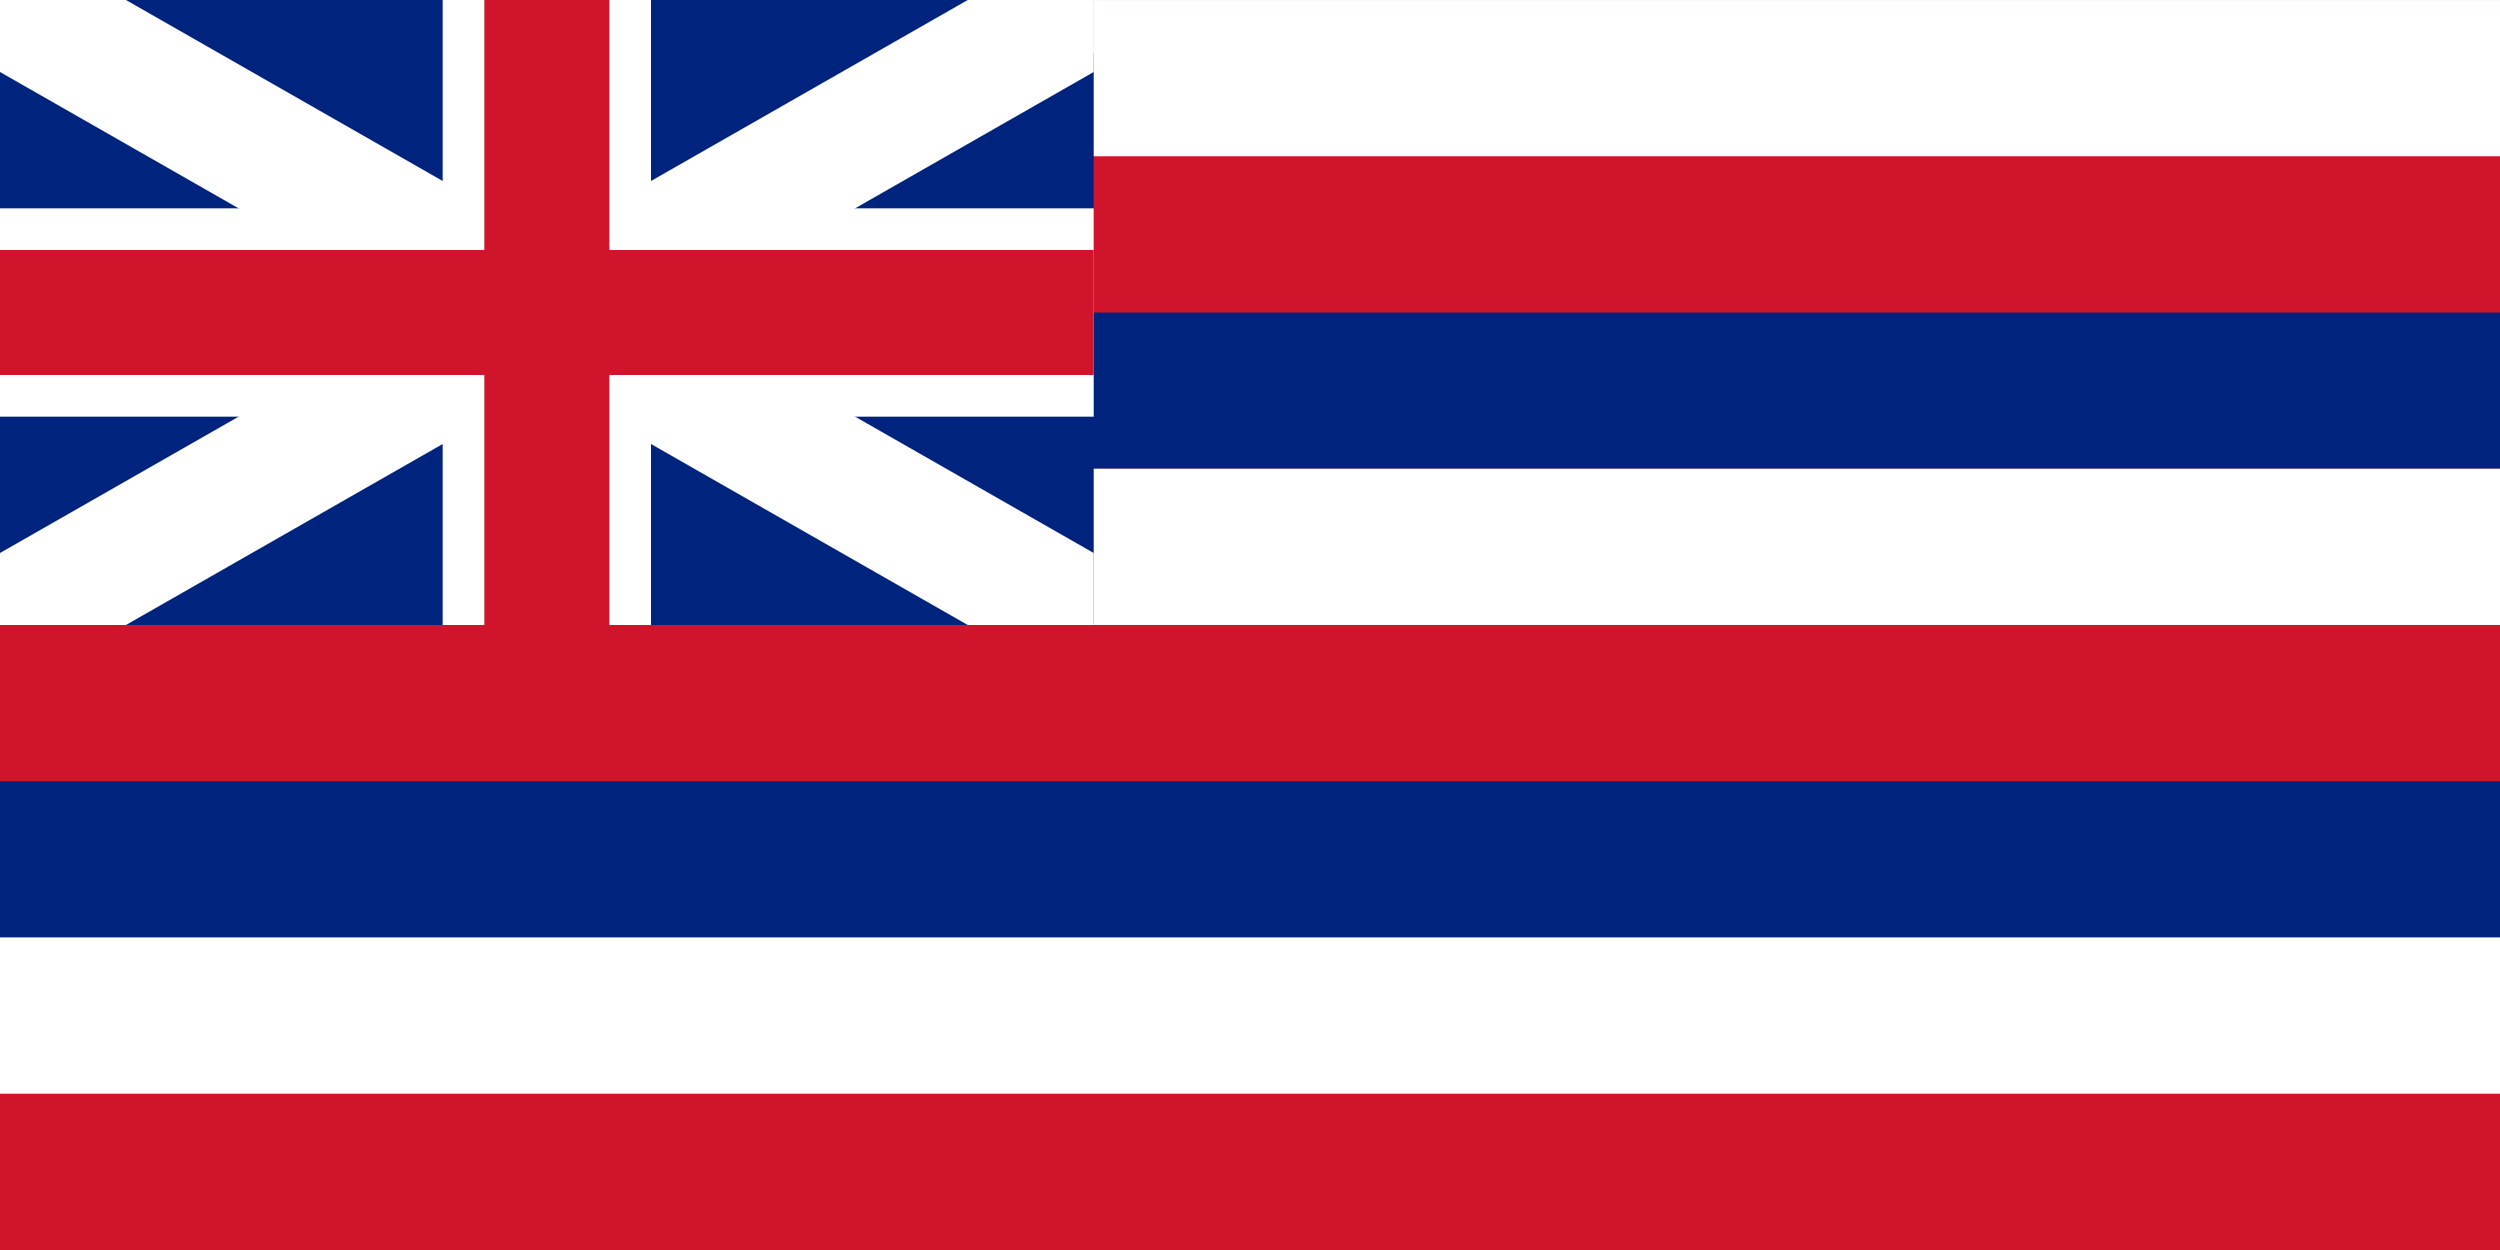
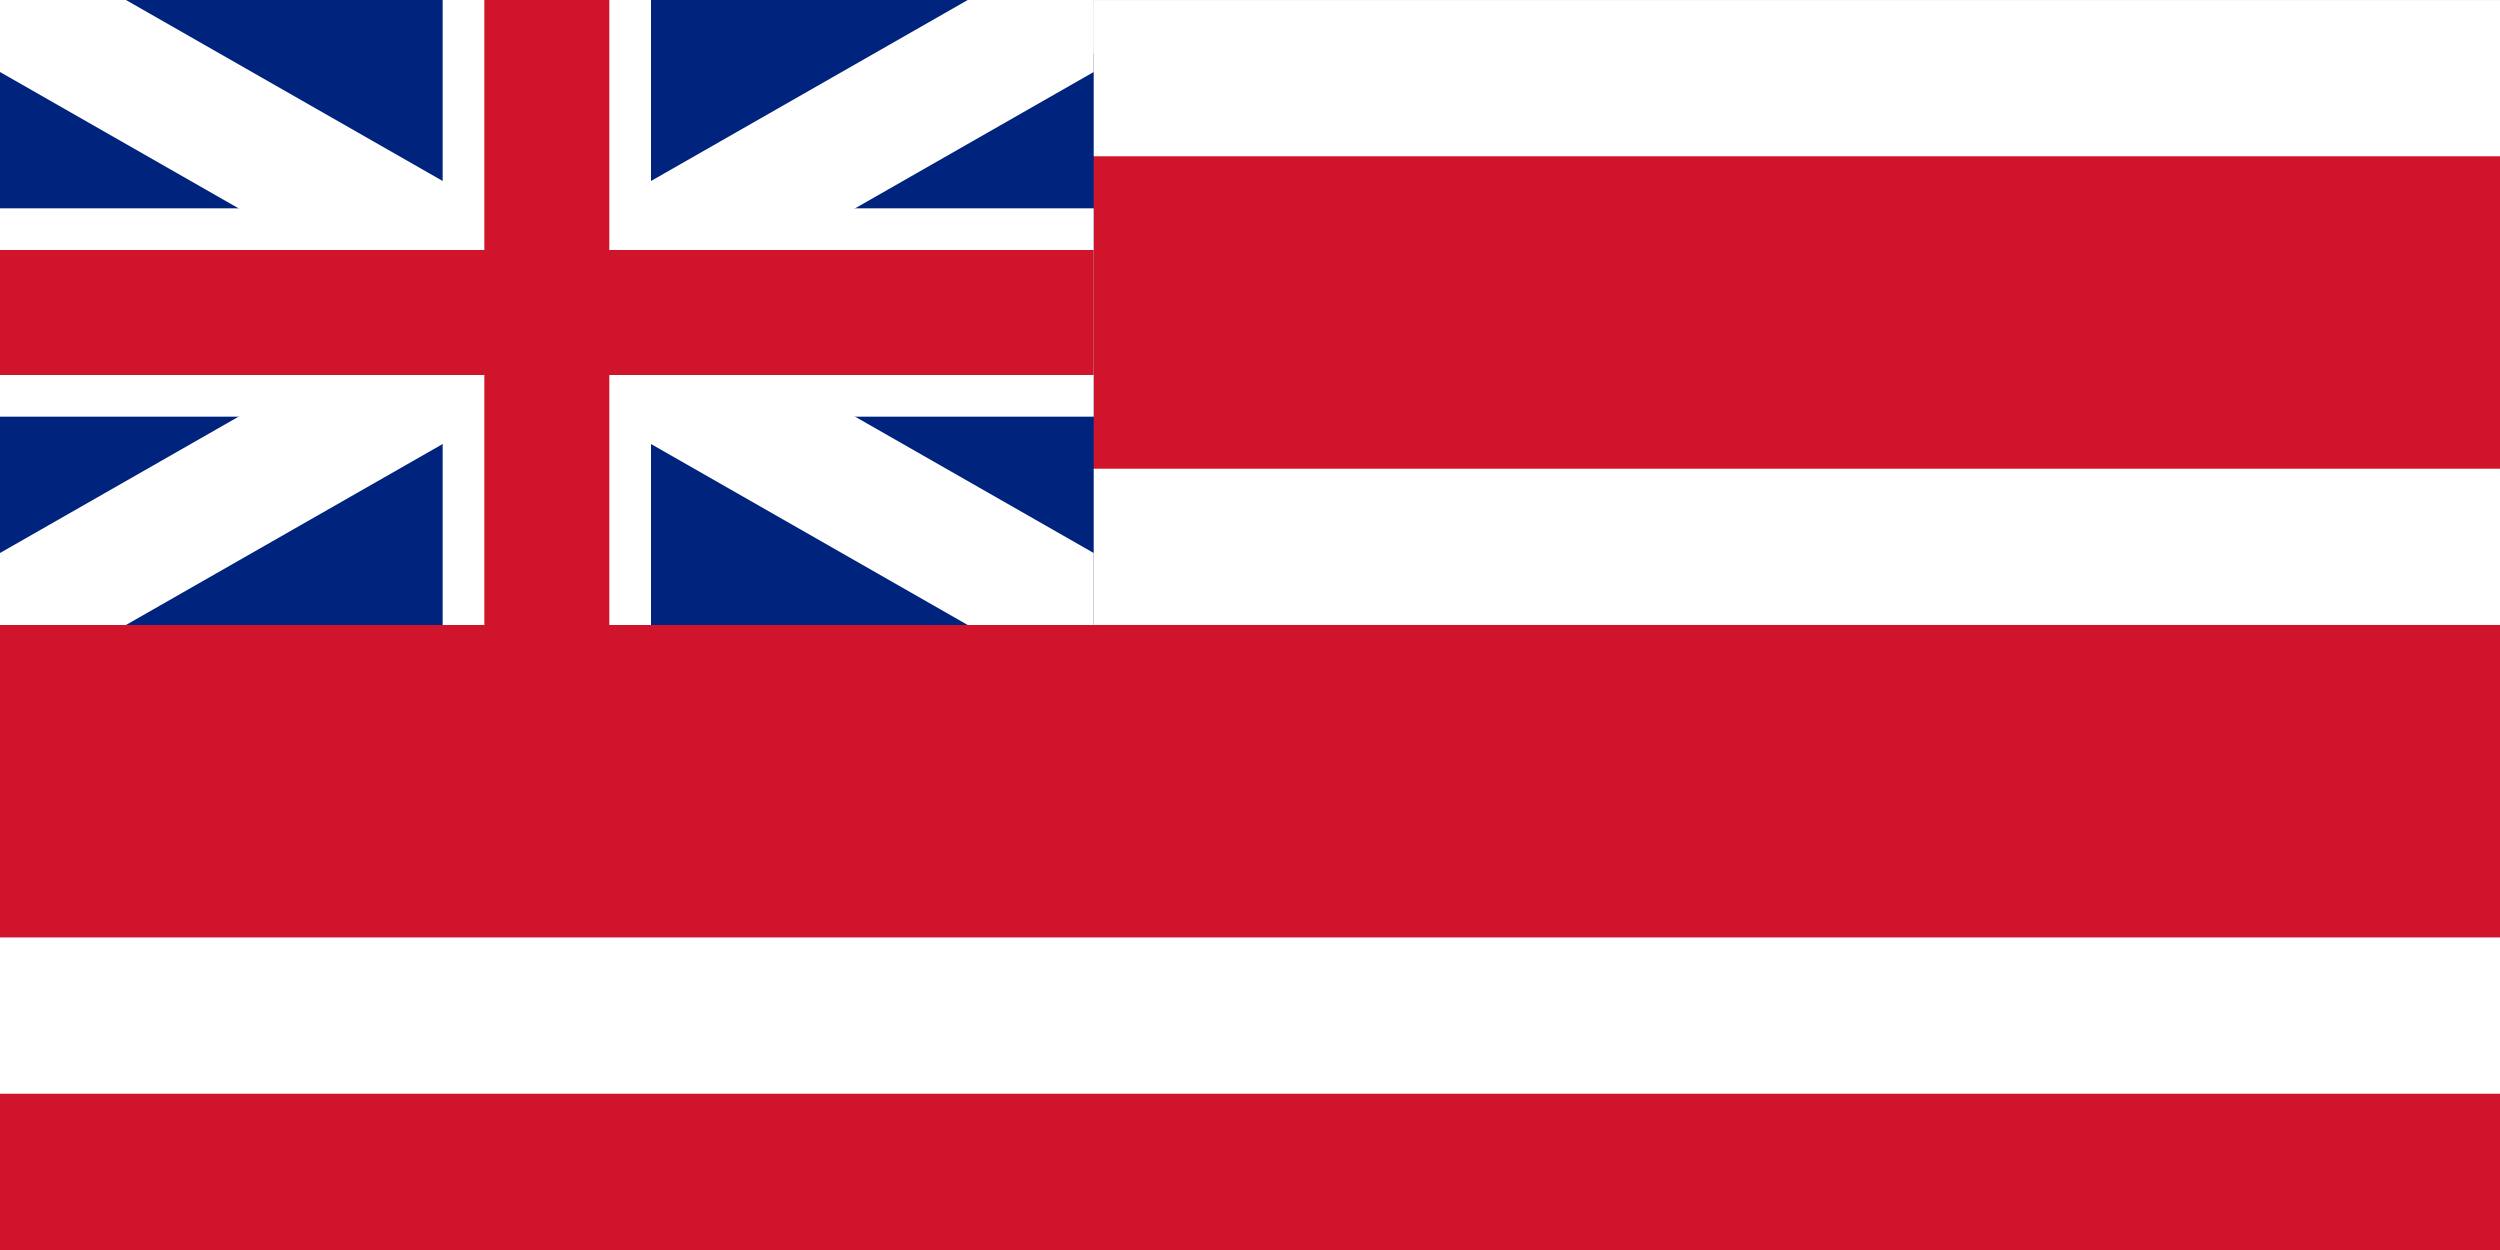
<svg xmlns="http://www.w3.org/2000/svg" xmlns:ns1="http://www.inkscape.org/namespaces/inkscape" xmlns:ns2="http://sodipodi.sourceforge.net/DTD/sodipodi-0.dtd" xmlns:xlink="http://www.w3.org/1999/xlink" version="1.1" preserveAspectRatio="xMidYMid meet" zoomAndPan="magnify" id="Flag_of_Hawaii" viewBox="-13.125 -7.5 26.25 15" width="1200" height="600" ns1:version="0.48.2 r9819" ns2:docname="Flag_of_Hawaii.svg">
  <ns2:namedview pagecolor="#ffffff" bordercolor="#666666" borderopacity="1" objecttolerance="10" gridtolerance="10" guidetolerance="10" ns1:pageopacity="0" ns1:pageshadow="2" ns1:window-width="1366" ns1:window-height="706" id="namedview3077" showgrid="false" ns1:zoom="0.37959756" ns1:cx="945.03369" ns1:cy="297.94133" ns1:window-x="-8" ns1:window-y="-8" ns1:window-maximized="1" ns1:current-layer="Flag_of_Hawaii" />
  <defs id="defs3050">
    <clipPath id="border">
      <rect x="-13.125" y="-7.5" width="26.25" height="15" id="rect3053" />
    </clipPath>
    <clipPath id="border-1">
      <rect x="-13.125" y="-7.5" width="26.25" height="15" id="rect3053-7" />
    </clipPath>
  </defs>
  <rect x="-15" y="-7.5" width="30" height="15" fill="#CF142B" id="rect3055" />
  <path d="M -15,-6.562 H 15" stroke-width="1.875" stroke="white" id="path3057" />
  <g id="blwh">
-     <path d="M -15,-2.812 H 15" stroke-width="1.875" stroke="#00247D" id="path3060" />
    <path d="M -15,-0.938 H 15" stroke-width="1.875" stroke="white" id="path3062" />
  </g>
  <use transform="translate(0,5.625)" xlink:href="#blwh" id="use3064" />
  <g transform="matrix(0.5,0,0,0.5,-8.438,-3.75)" clip-path="url(#border)" id="g3066">
    <circle r="16" fill="#00247D" id="circle3068" d="M 16,0 C 16,8.837 8.837,16 0,16 -8.837,16 -16,8.837 -16,0 c 0,-8.837 7.163,-16 16,-16 8.837,0 16,7.163 16,16 z" />
    <path d="M -17.5,-10 L 17.5,10 M -17.5,10 L 17.5,-10" stroke-width="3" stroke="white" id="diags_white" />
    <path stroke="none" fill="white" d="M 0,0 l 17.5,10 h -2.25 l -17.5,-10 M 0,0 l 17.5,-10 h 2.25 l -17.5,10 M 0,0 l -17.5,10 h -2.25 l 17.5,-10 M 0,0 l -17.5,-10 h 2.25 l 17.5,10" id="eraser_white" />
    <comment id="comment3073">I think the above two lines give the simplest way to make the diagonals</comment>
    <path d="M -17.5,0 H 17.5 M 0,-10 V 10" stroke-width="5" stroke="white" id="cross_white" />
    <path d="M -17.5,0 H 17.5 M 0,-10 V 10" stroke-width="3" stroke="#CF142B" id="cross_red" />
  </g>
  <rect y="-6.759" x="17.945" height="15" width="30" id="rect2715" style="fill:#409d27;fill-opacity:1;fill-rule:nonzero;stroke:none;display:inline;filter:url(#filter2703);enable-background:new" />
  <rect y="-5.092" x="17.945" height="1.667" width="30" id="rect2717" style="fill:#d90000;fill-opacity:1;fill-rule:nonzero;stroke:none;display:inline;filter:url(#filter2703);enable-background:new" />
  <rect y="-3.425" x="17.945" height="1.666" width="30" id="rect2719" style="fill:#ffe600;fill-opacity:1;fill-rule:nonzero;stroke:none;display:inline;filter:url(#filter2703);enable-background:new" />
  <rect y="-0.092" x="17.945" height="1.667" width="30" id="rect2721" style="fill:#d90000;fill-opacity:1;fill-rule:nonzero;stroke:none;display:inline;filter:url(#filter2703);enable-background:new" />
  <rect y="1.575" x="17.945" height="1.666" width="30" id="rect2723" style="fill:#ffe600;fill-opacity:1;fill-rule:nonzero;stroke:none;display:inline;filter:url(#filter2703);enable-background:new" />
  <rect y="4.931" x="17.945" height="1.644" width="30" id="rect2725" style="fill:#d90000;fill-opacity:1;fill-rule:nonzero;stroke:none;display:inline;filter:url(#filter2703);enable-background:new" />
  <rect y="6.575" x="17.945" height="1.666" width="30" id="rect2727" style="fill:#ffe600;fill-opacity:1;fill-rule:nonzero;stroke:none;display:inline;filter:url(#filter2703);enable-background:new" />
  <g transform="matrix(0.5,0,0,0.5,24.513,-3.108)" clip-path="url(#border-1)" id="g3066-4">
    <circle style="fill:#00247d" ns2:ry="16" ns2:rx="16" ns2:cy="0" ns2:cx="0" cy="0" cx="0" r="16" id="circle3068-0" d="M 16,0 C 16,8.837 8.837,16 0,16 -8.837,16 -16,8.837 -16,0 c 0,-8.837 7.163,-16 16,-16 8.837,0 16,7.163 16,16 z" />
    <path style="stroke:#ffffff;stroke-width:3" ns1:connector-curvature="0" d="m -17.5,-10 35,20 m -35,0 35,-20" id="diags_white-9" />
    <path style="stroke:#cf142b;stroke-width:2" ns1:connector-curvature="0" d="m -17.5,-10 35,20 m -35,0 35,-20" id="diags_red-4" />
-     <path style="fill:#ffffff;stroke:none" ns1:connector-curvature="0" d="M 0,0 17.5,10 H 15.25 L -2.25,0 M 0,0 17.5,-10 h 2.25 L 2.25,0 M 0,0 -17.5,10 h -2.25 L -2.25,0 M 0,0 -17.5,-10 h 2.25 L 2.25,0" id="eraser_white-8" />
    <comment id="comment3073-8">I think the above two lines give the simplest way to make the diagonals</comment>
    <path style="stroke:#ffffff;stroke-width:5" ns1:connector-curvature="0" d="m -17.5,0 h 35 M 0,-10 v 20" id="cross_white-2" />
    <path style="stroke:#cf142b;stroke-width:3" ns1:connector-curvature="0" d="m -17.5,0 h 35 M 0,-10 v 20" id="cross_red-4" />
  </g>
</svg>